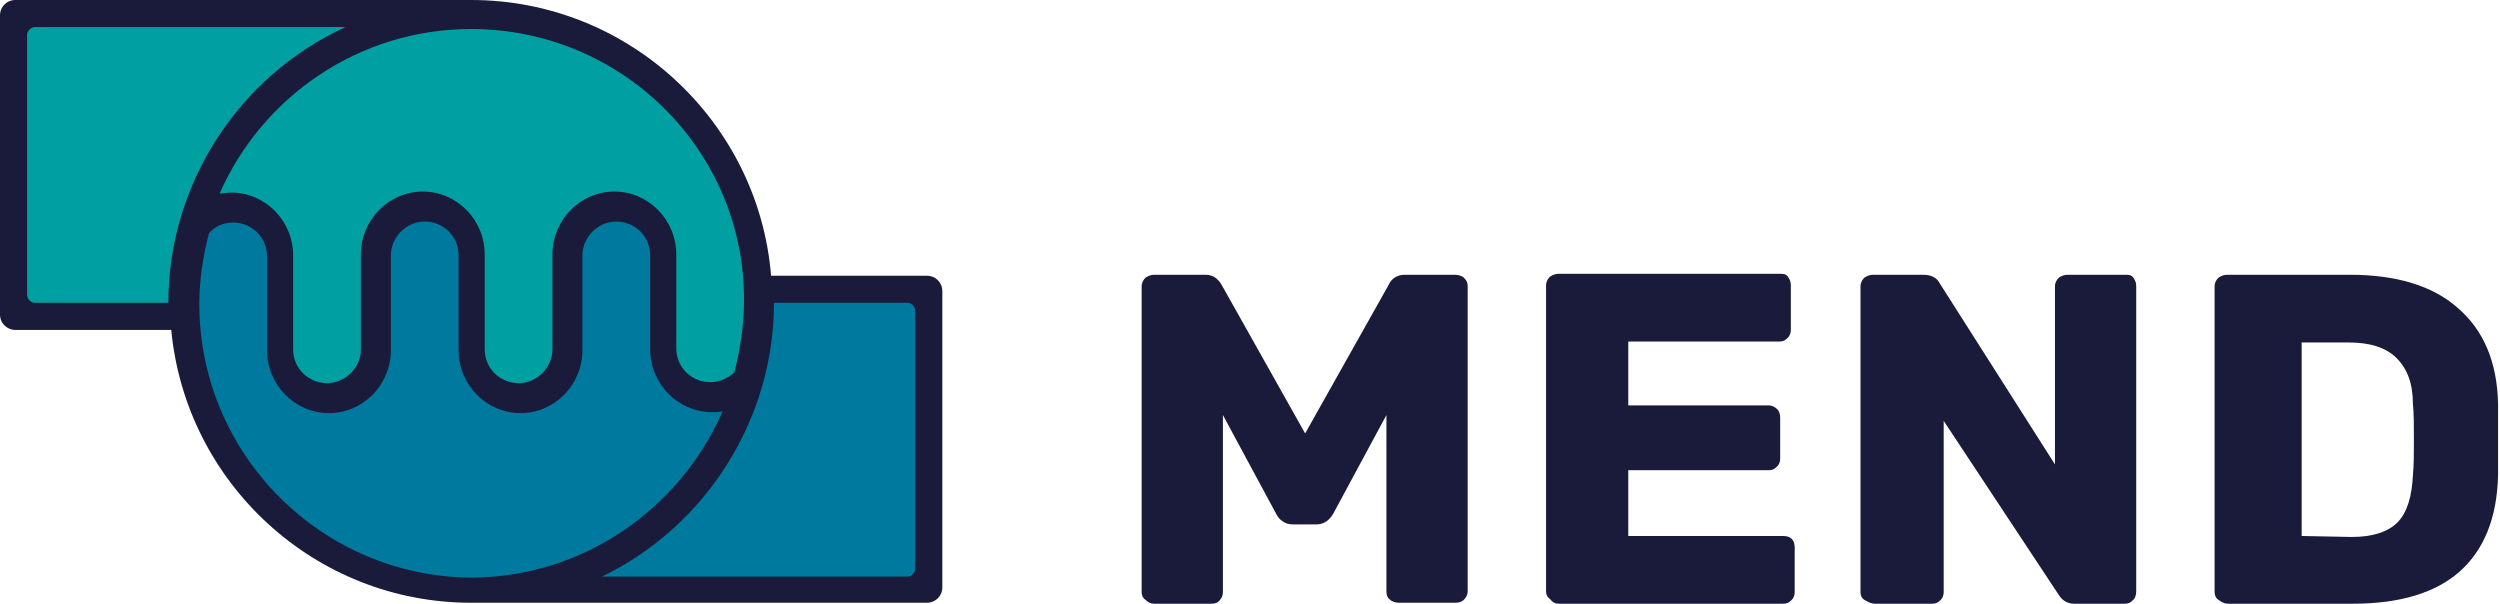
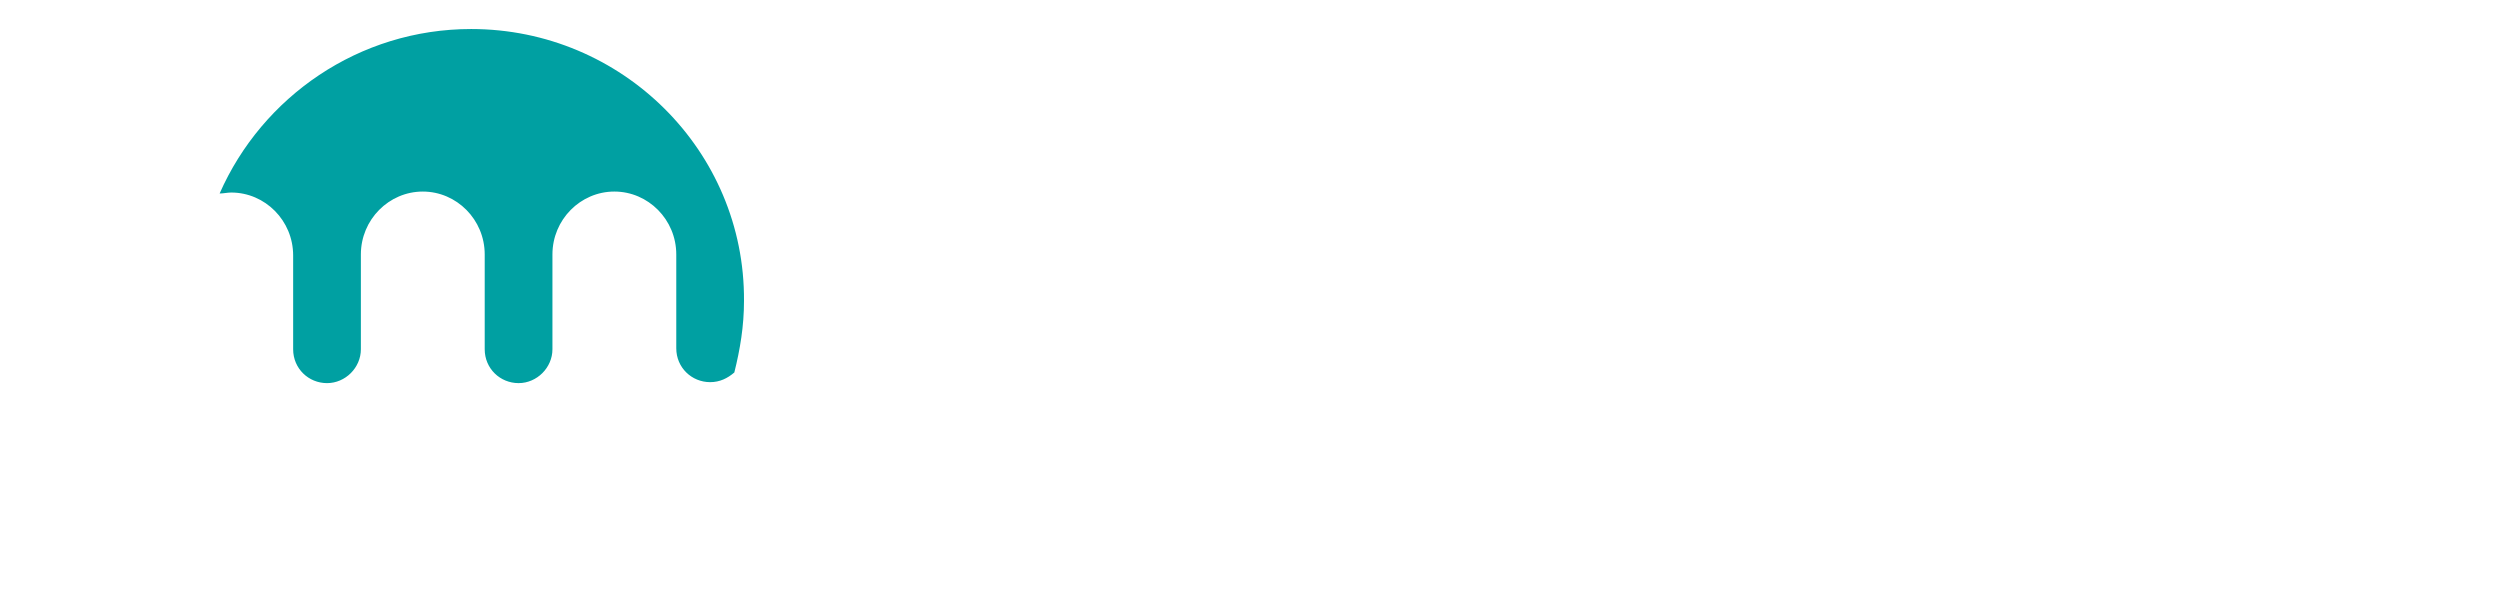
<svg xmlns="http://www.w3.org/2000/svg" version="1.1" id="Layer_1" x="0px" y="0px" viewBox="0 0 258.4 62.4" style="enable-background:new 0 0 258.4 62.4;" xml:space="preserve">
  <style type="text/css">
	.st0{fill:#1A1B3A;}
	.st1{fill:#00A0A2;}
	.st2{fill:#00799F;}
</style>
  <g>
    <g>
-       <path class="st0" d="M79.7,28.5C78.4,12.6,65,0,48.7,0L1.6,0C0.7,0,0,0.7,0,1.6v30.9c0,0.9,0.7,1.6,1.6,1.6h16.1    c1.5,15.8,14.8,28.2,31,28.2l47.1,0c0.9,0,1.6-0.7,1.6-1.6V30.1c0-0.9-0.7-1.6-1.6-1.6C95.8,28.5,79.7,28.5,79.7,28.5z" />
-       <path class="st1" d="M2.8,3.6v26.9c0,0.4,0.4,0.8,0.8,0.8h13.8c0-12.2,7.2-23.4,18.3-28.5H3.6C3.2,2.8,2.8,3.2,2.8,3.6" />
-       <path class="st2" d="M74.7,42.5c-0.4,0.1-0.7,0.1-1.1,0.1c-3.5,0-6.4-2.9-6.4-6.5v-9.5c0,0,0,0,0,0v-0.2c0-2-1.6-3.5-3.5-3.5    s-3.5,1.6-3.5,3.5v2.8c0,0,0,0,0,0.1v6.9c0,3.6-2.9,6.5-6.4,6.5c-3.5,0-6.4-2.9-6.4-6.5v-2.1l0,0v-7.7c0-2-1.6-3.5-3.5-3.5    s-3.5,1.6-3.5,3.5v2.8c0,0,0,0,0,0.1v6.9c0,3.6-2.9,6.5-6.4,6.5c-3.5,0-6.4-2.9-6.4-6.5v-8.6c0,0,0,0,0,0v-1.1    c0-2-1.6-3.5-3.5-3.5c-1,0-1.9,0.4-2.5,1.1c-0.6,2.3-1,4.8-1,7.3c0,15.6,12.7,28.3,28.3,28.3C60.3,59.6,70.3,52.6,74.7,42.5" />
      <path class="st1" d="M23.9,19.9c3.5,0,6.4,2.9,6.4,6.5V35c0,0,0,0,0,0v1.1c0,2,1.6,3.5,3.5,3.5s3.5-1.6,3.5-3.5v-1.8    c0,0,0,0,0-0.1v-7.9c0-3.6,2.9-6.5,6.4-6.5c3.5,0,6.4,2.9,6.4,6.5v0.3l0,0v9.5c0,2,1.6,3.5,3.5,3.5s3.5-1.6,3.5-3.5v-1.8    c0,0,0,0,0-0.1v-7.9c0-3.6,2.9-6.5,6.4-6.5c3.5,0,6.4,2.9,6.4,6.5v7.7c0,0,0,0,0,0v2c0,2,1.6,3.5,3.5,3.5c1,0,1.8-0.4,2.5-1    c0.6-2.4,1-4.8,1-7.4C77,15.6,64.3,3,48.7,3c-11.6,0-21.6,7-26,17C23.1,20,23.5,19.9,23.9,19.9" />
-       <path class="st2" d="M80,31.3c0,12-7,23.1-17.8,28.3h31.6c0.4,0,0.8-0.4,0.8-0.8V32.1c0-0.4-0.4-0.8-0.8-0.8    C93.8,31.3,80,31.3,80,31.3z" />
    </g>
-     <path class="st0" d="M237.9,55.4v-20h4.9c2.1,0,3.8,0.5,4.9,1.6s1.7,2.6,1.7,4.8c0.1,0.9,0.1,2.1,0.1,3.6c0,1.5,0,2.7-0.1,3.7   c-0.1,2.2-0.6,3.9-1.6,4.9c-1,1-2.6,1.5-4.7,1.5L237.9,55.4L237.9,55.4z M230.3,62.4h12.9c4.8,0,8.5-1.1,11-3.3   c2.5-2.2,3.9-5.5,4-10c0-0.9,0-2.1,0-3.7s0-2.8,0-3.7c-0.1-4.3-1.5-7.6-4.2-9.9c-2.6-2.3-6.4-3.4-11.1-3.4h-12.7   c-0.3,0-0.6,0.1-0.9,0.3c-0.2,0.2-0.4,0.5-0.4,0.9v31.6c0,0.3,0.1,0.6,0.4,0.8C229.7,62.3,230,62.4,230.3,62.4 M193.8,62.4h5.9   c0.4,0,0.6-0.1,0.9-0.4c0.2-0.2,0.3-0.5,0.3-0.8V43.5l11.9,18c0.4,0.6,0.9,0.9,1.6,0.9h5.2c0.4,0,0.6-0.1,0.9-0.4   c0.2-0.2,0.3-0.5,0.3-0.9V29.6c0-0.4-0.1-0.6-0.3-0.9s-0.5-0.3-0.9-0.3h-5.9c-0.3,0-0.6,0.1-0.9,0.3c-0.2,0.2-0.4,0.5-0.4,0.9v18.4   l-11.9-18.7c-0.3-0.6-0.9-0.9-1.7-0.9h-5.2c-0.3,0-0.6,0.1-0.9,0.3c-0.2,0.2-0.4,0.5-0.4,0.9v31.6c0,0.3,0.1,0.6,0.4,0.8   C193.2,62.3,193.5,62.4,193.8,62.4 M161.1,62.4h23.2c0.4,0,0.6-0.1,0.9-0.4c0.2-0.2,0.3-0.5,0.3-0.8v-4.6c0-0.4-0.1-0.7-0.3-0.9   c-0.2-0.2-0.5-0.3-0.9-0.3h-16v-6.8h14.5c0.4,0,0.6-0.1,0.9-0.4c0.2-0.2,0.3-0.5,0.3-0.8v-4.2c0-0.4-0.1-0.7-0.3-0.9   s-0.5-0.4-0.9-0.4h-14.5v-6.6h15.6c0.4,0,0.6-0.1,0.9-0.4c0.2-0.2,0.3-0.5,0.3-0.8v-4.6c0-0.4-0.1-0.6-0.3-0.9s-0.5-0.3-0.9-0.3   h-22.8c-0.3,0-0.6,0.1-0.9,0.3c-0.2,0.2-0.4,0.5-0.4,0.9v31.6c0,0.3,0.1,0.6,0.4,0.8C160.5,62.3,160.8,62.4,161.1,62.4 M119.3,62.4   h5.9c0.4,0,0.7-0.1,0.9-0.4c0.2-0.2,0.3-0.5,0.3-0.8V42.9l5.5,10.2c0.2,0.4,0.4,0.6,0.7,0.8s0.6,0.3,1,0.3h2.5   c0.7,0,1.3-0.4,1.7-1.1l5.5-10.2v18.2c0,0.4,0.1,0.7,0.4,0.9c0.2,0.2,0.6,0.3,0.9,0.3h5.8c0.4,0,0.7-0.1,0.9-0.3   c0.2-0.2,0.4-0.5,0.4-0.9V29.6c0-0.4-0.1-0.6-0.4-0.9c-0.2-0.2-0.6-0.3-0.9-0.3h-5.2c-0.8,0-1.4,0.4-1.7,1.1l-8.6,15.3l-8.6-15.3   c-0.4-0.7-0.9-1.1-1.7-1.1h-5.3c-0.3,0-0.6,0.1-0.9,0.3c-0.2,0.2-0.4,0.5-0.4,0.9v31.6c0,0.3,0.1,0.6,0.4,0.8   C118.7,62.3,119,62.4,119.3,62.4" />
  </g>
</svg>